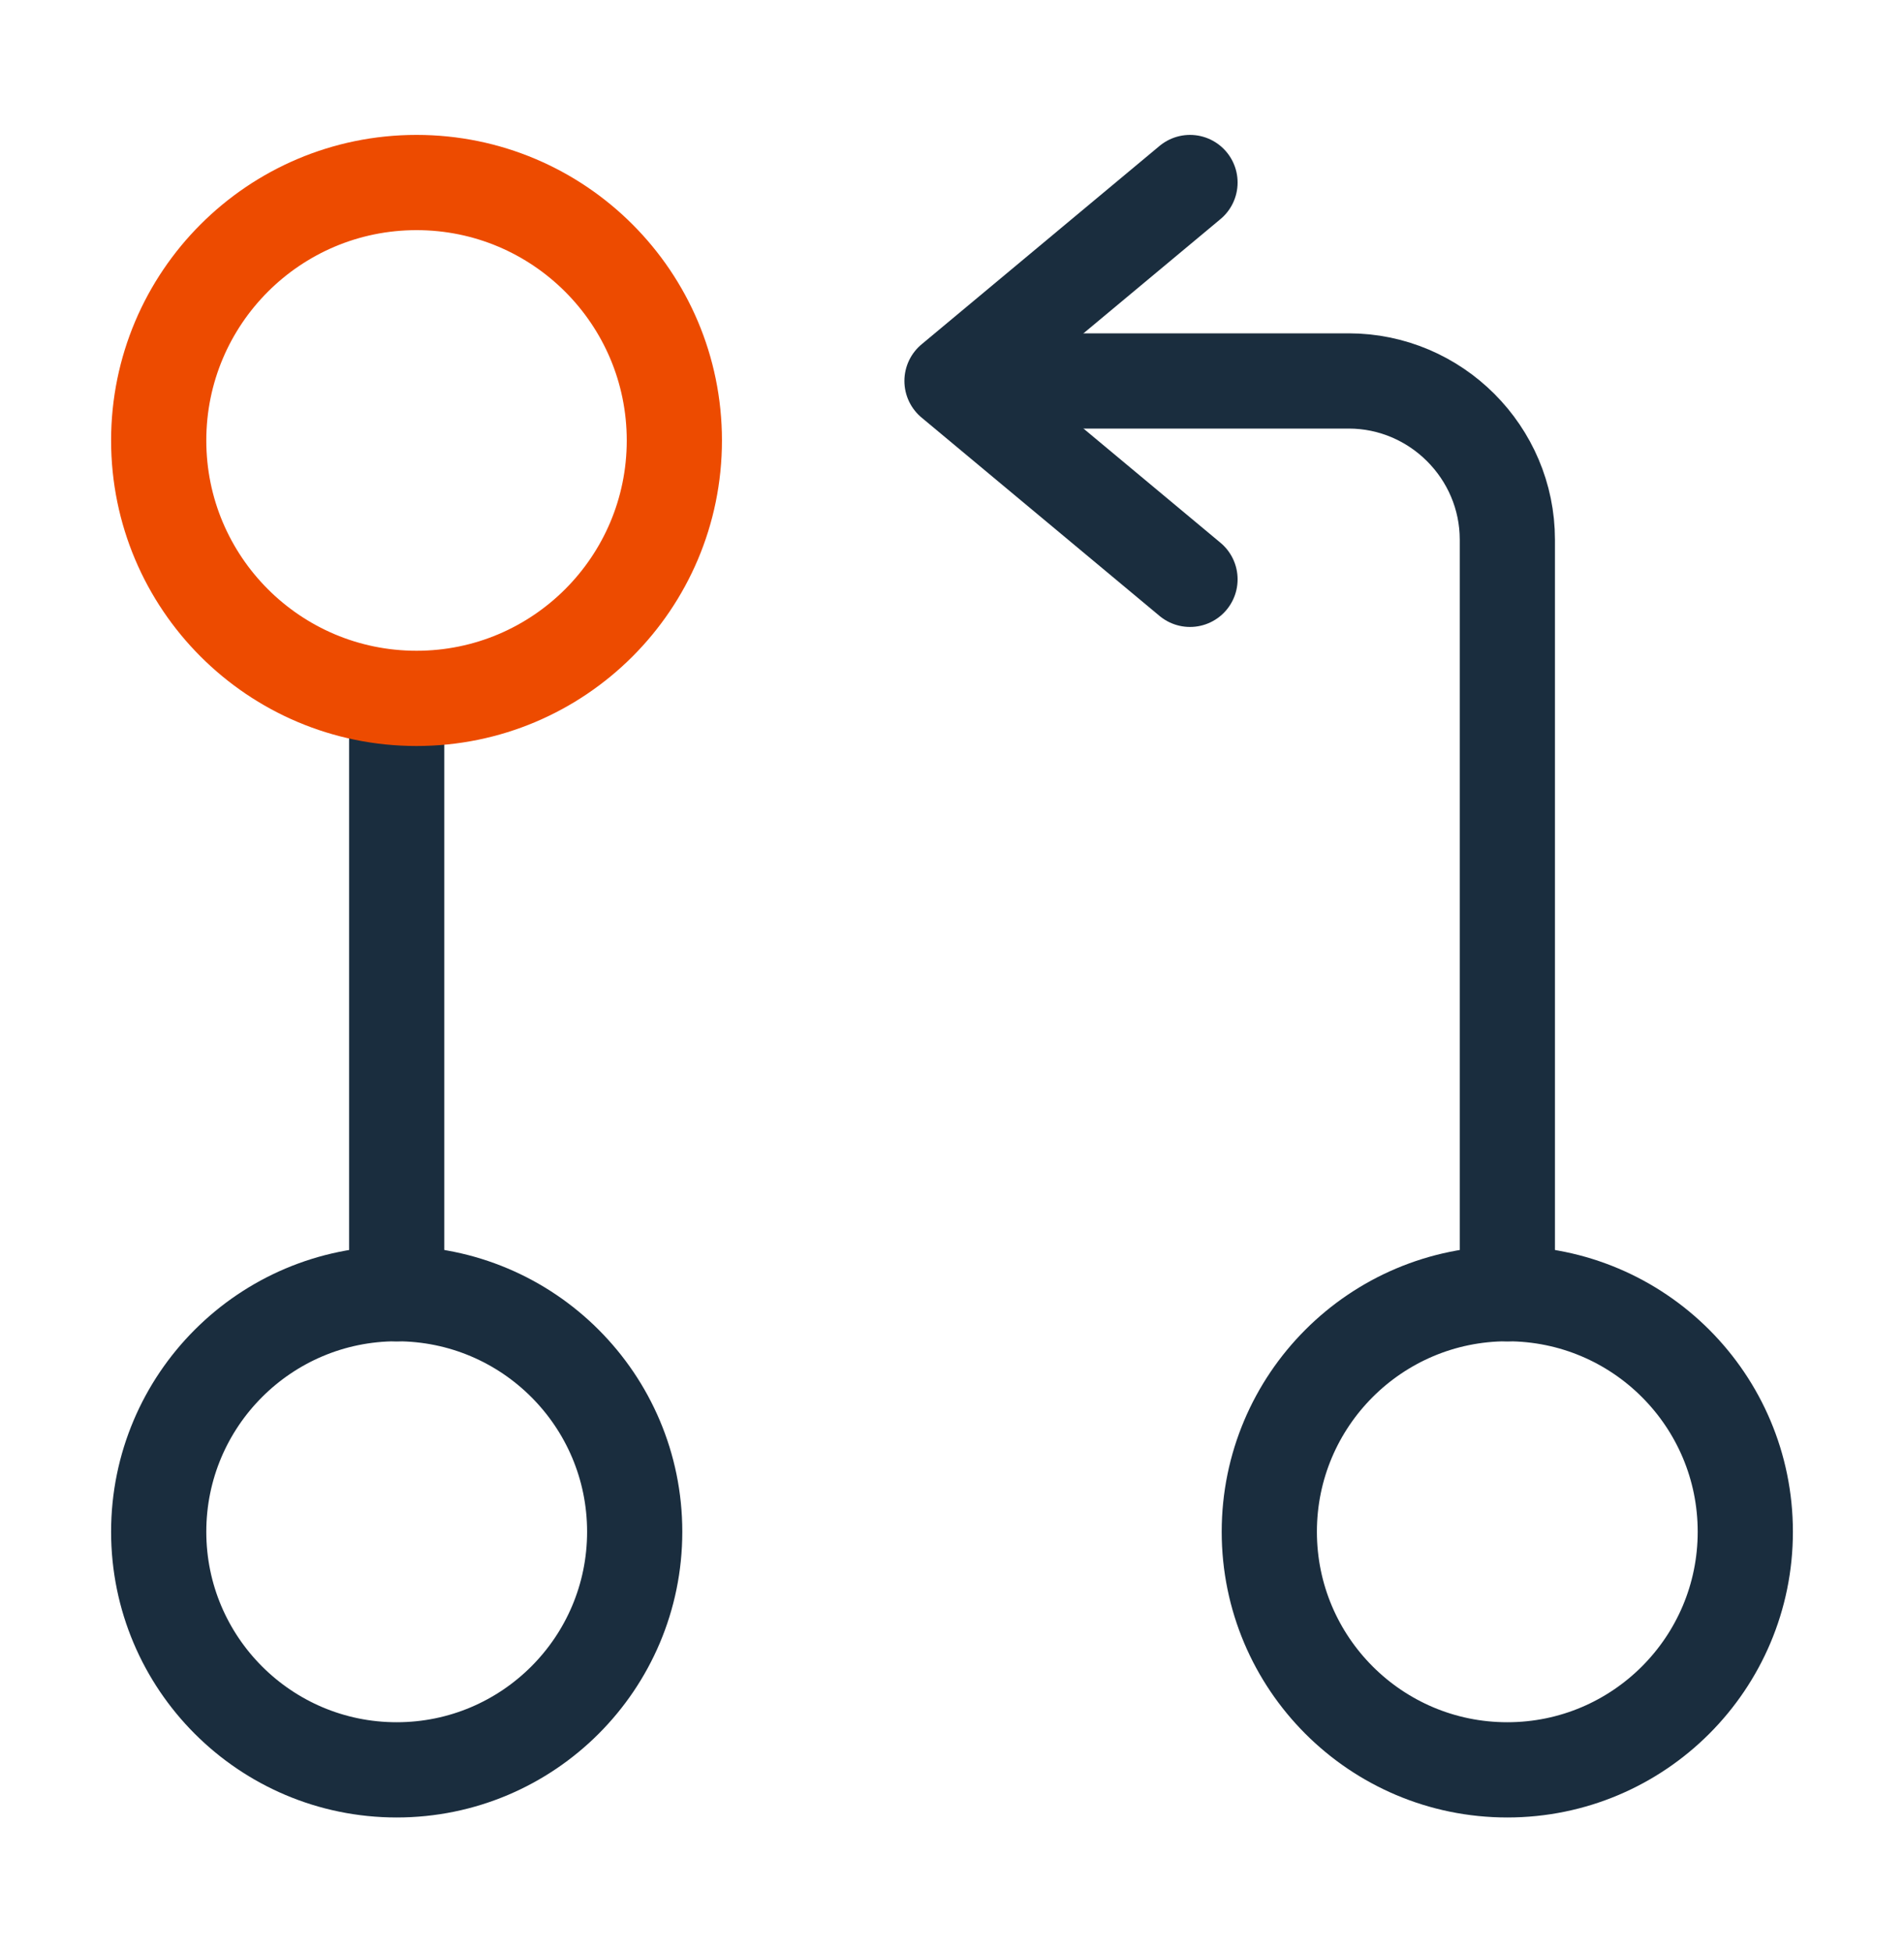
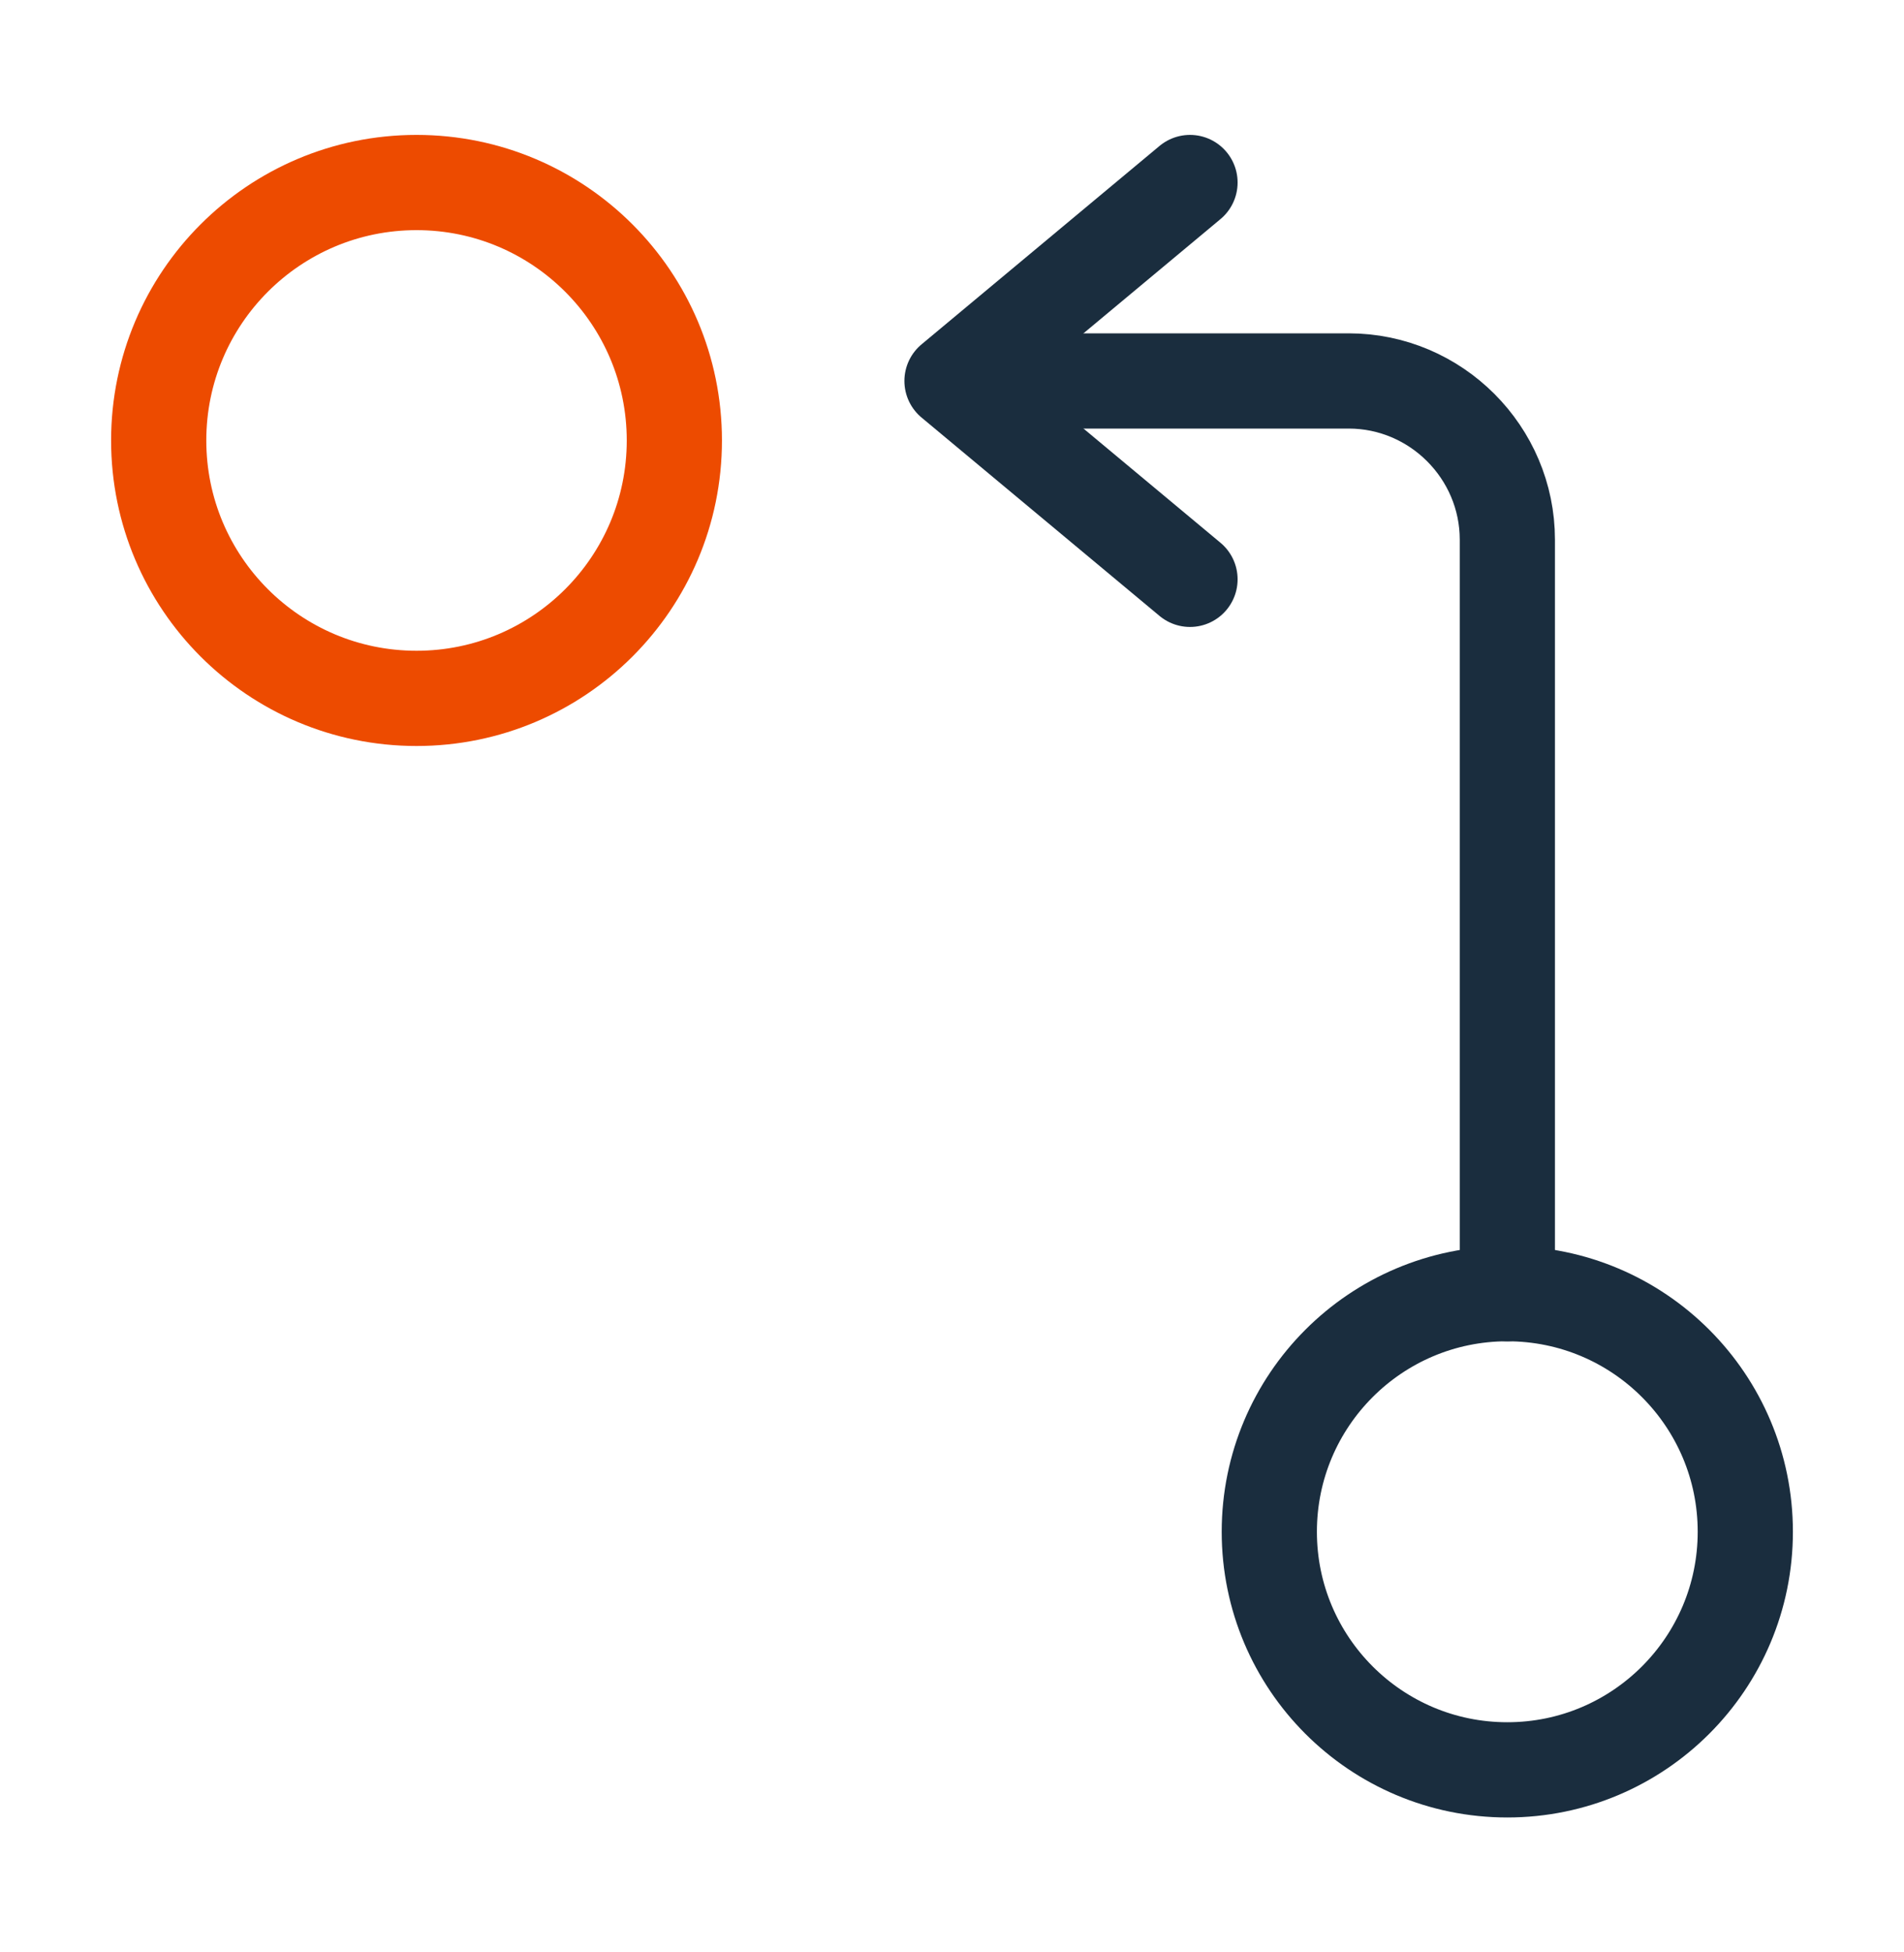
<svg xmlns="http://www.w3.org/2000/svg" width="40" height="41" viewBox="0 0 40 41" fill="none">
  <path d="M31.667 27.167V11.333C31.667 9.5 30.167 8 28.334 8H20.834" stroke="#1A2D3E" stroke-width="2" stroke-linecap="round" stroke-linejoin="round" />
  <path d="M25 3.833L20 8L25 12.166" stroke="#1A2D3E" stroke-width="2" stroke-linecap="round" stroke-linejoin="round" />
-   <path d="M8.334 15.5V27.167" stroke="#1A2D3E" stroke-width="2" stroke-linecap="round" stroke-linejoin="round" />
  <path d="M8.751 14.666C11.742 14.666 14.167 12.241 14.167 9.25C14.167 6.258 11.742 3.833 8.751 3.833C5.759 3.833 3.334 6.258 3.334 9.25C3.334 12.241 5.759 14.666 8.751 14.666Z" stroke="#ED4B00" stroke-width="2" stroke-linecap="round" stroke-linejoin="round" />
-   <path d="M8.334 37.167C11.095 37.167 13.334 34.928 13.334 32.167C13.334 29.406 11.095 27.167 8.334 27.167C5.573 27.167 3.334 29.406 3.334 32.167C3.334 34.928 5.573 37.167 8.334 37.167Z" stroke="#1A2D3E" stroke-width="2" stroke-linecap="round" stroke-linejoin="round" />
  <path d="M31.666 37.167C34.427 37.167 36.666 34.928 36.666 32.167C36.666 29.406 34.427 27.167 31.666 27.167C28.905 27.167 26.666 29.406 26.666 32.167C26.666 34.928 28.905 37.167 31.666 37.167Z" stroke="#1A2D3E" stroke-width="2" stroke-linecap="round" stroke-linejoin="round" />
</svg>